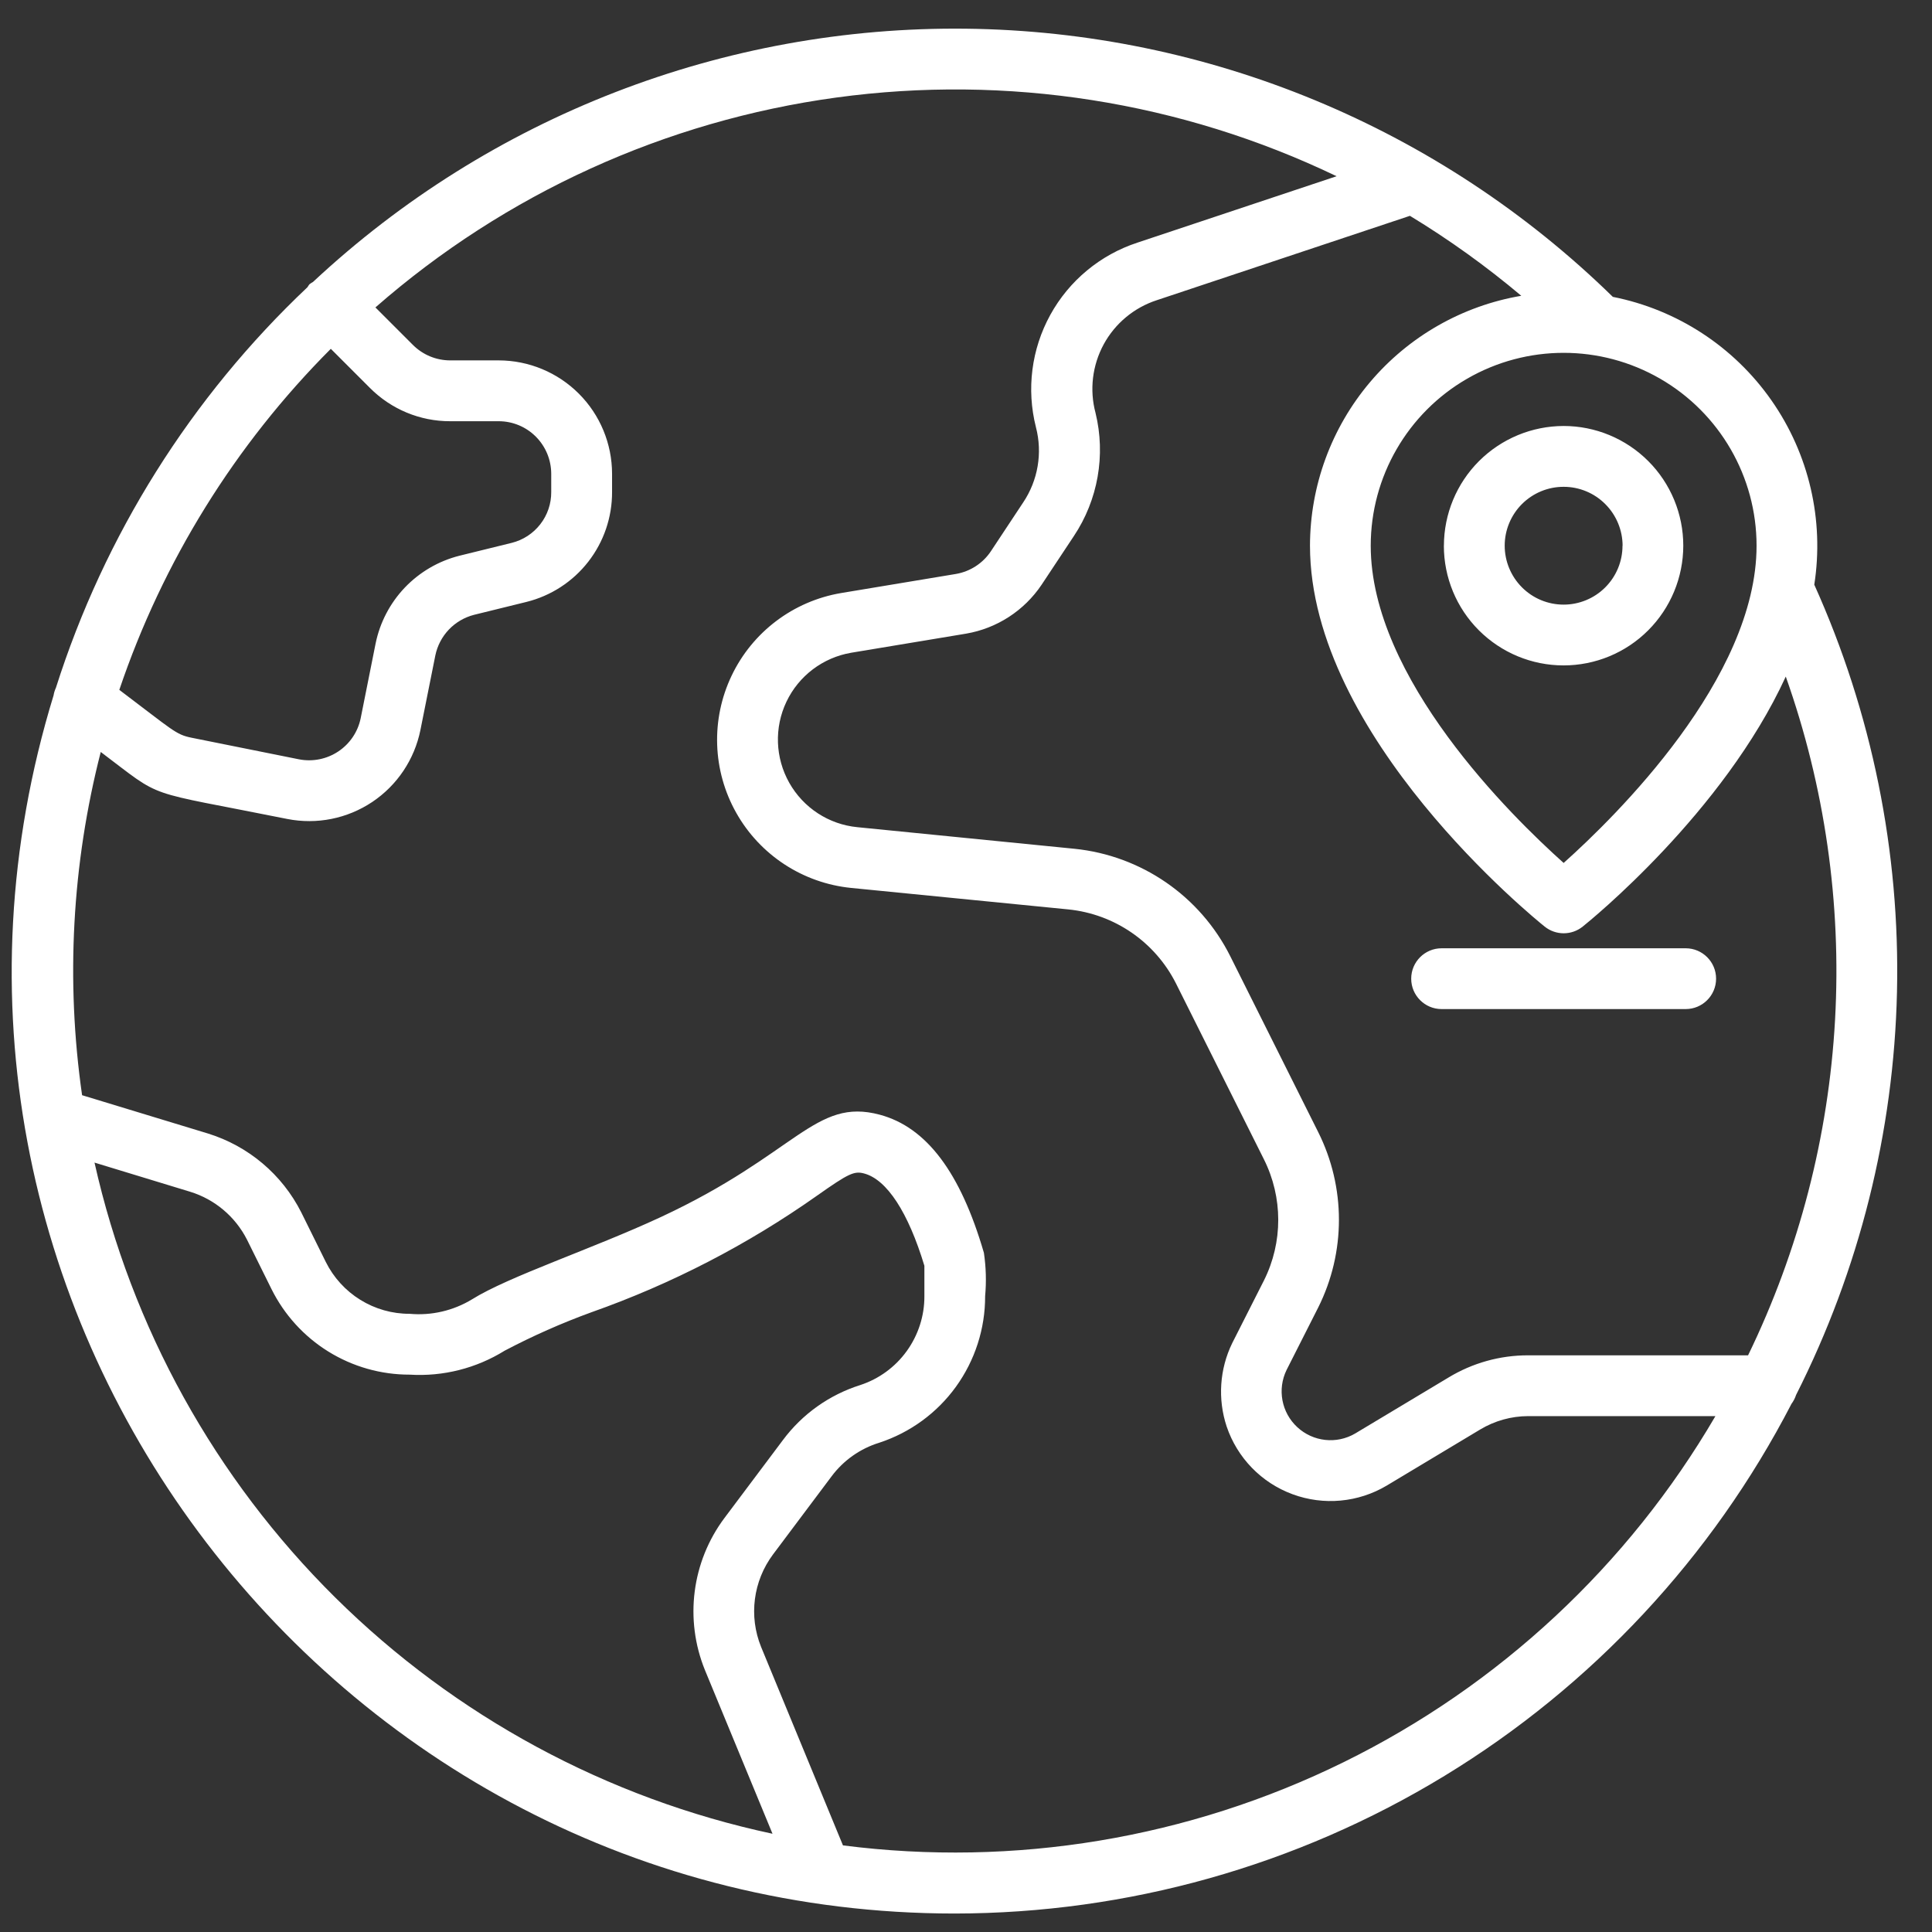
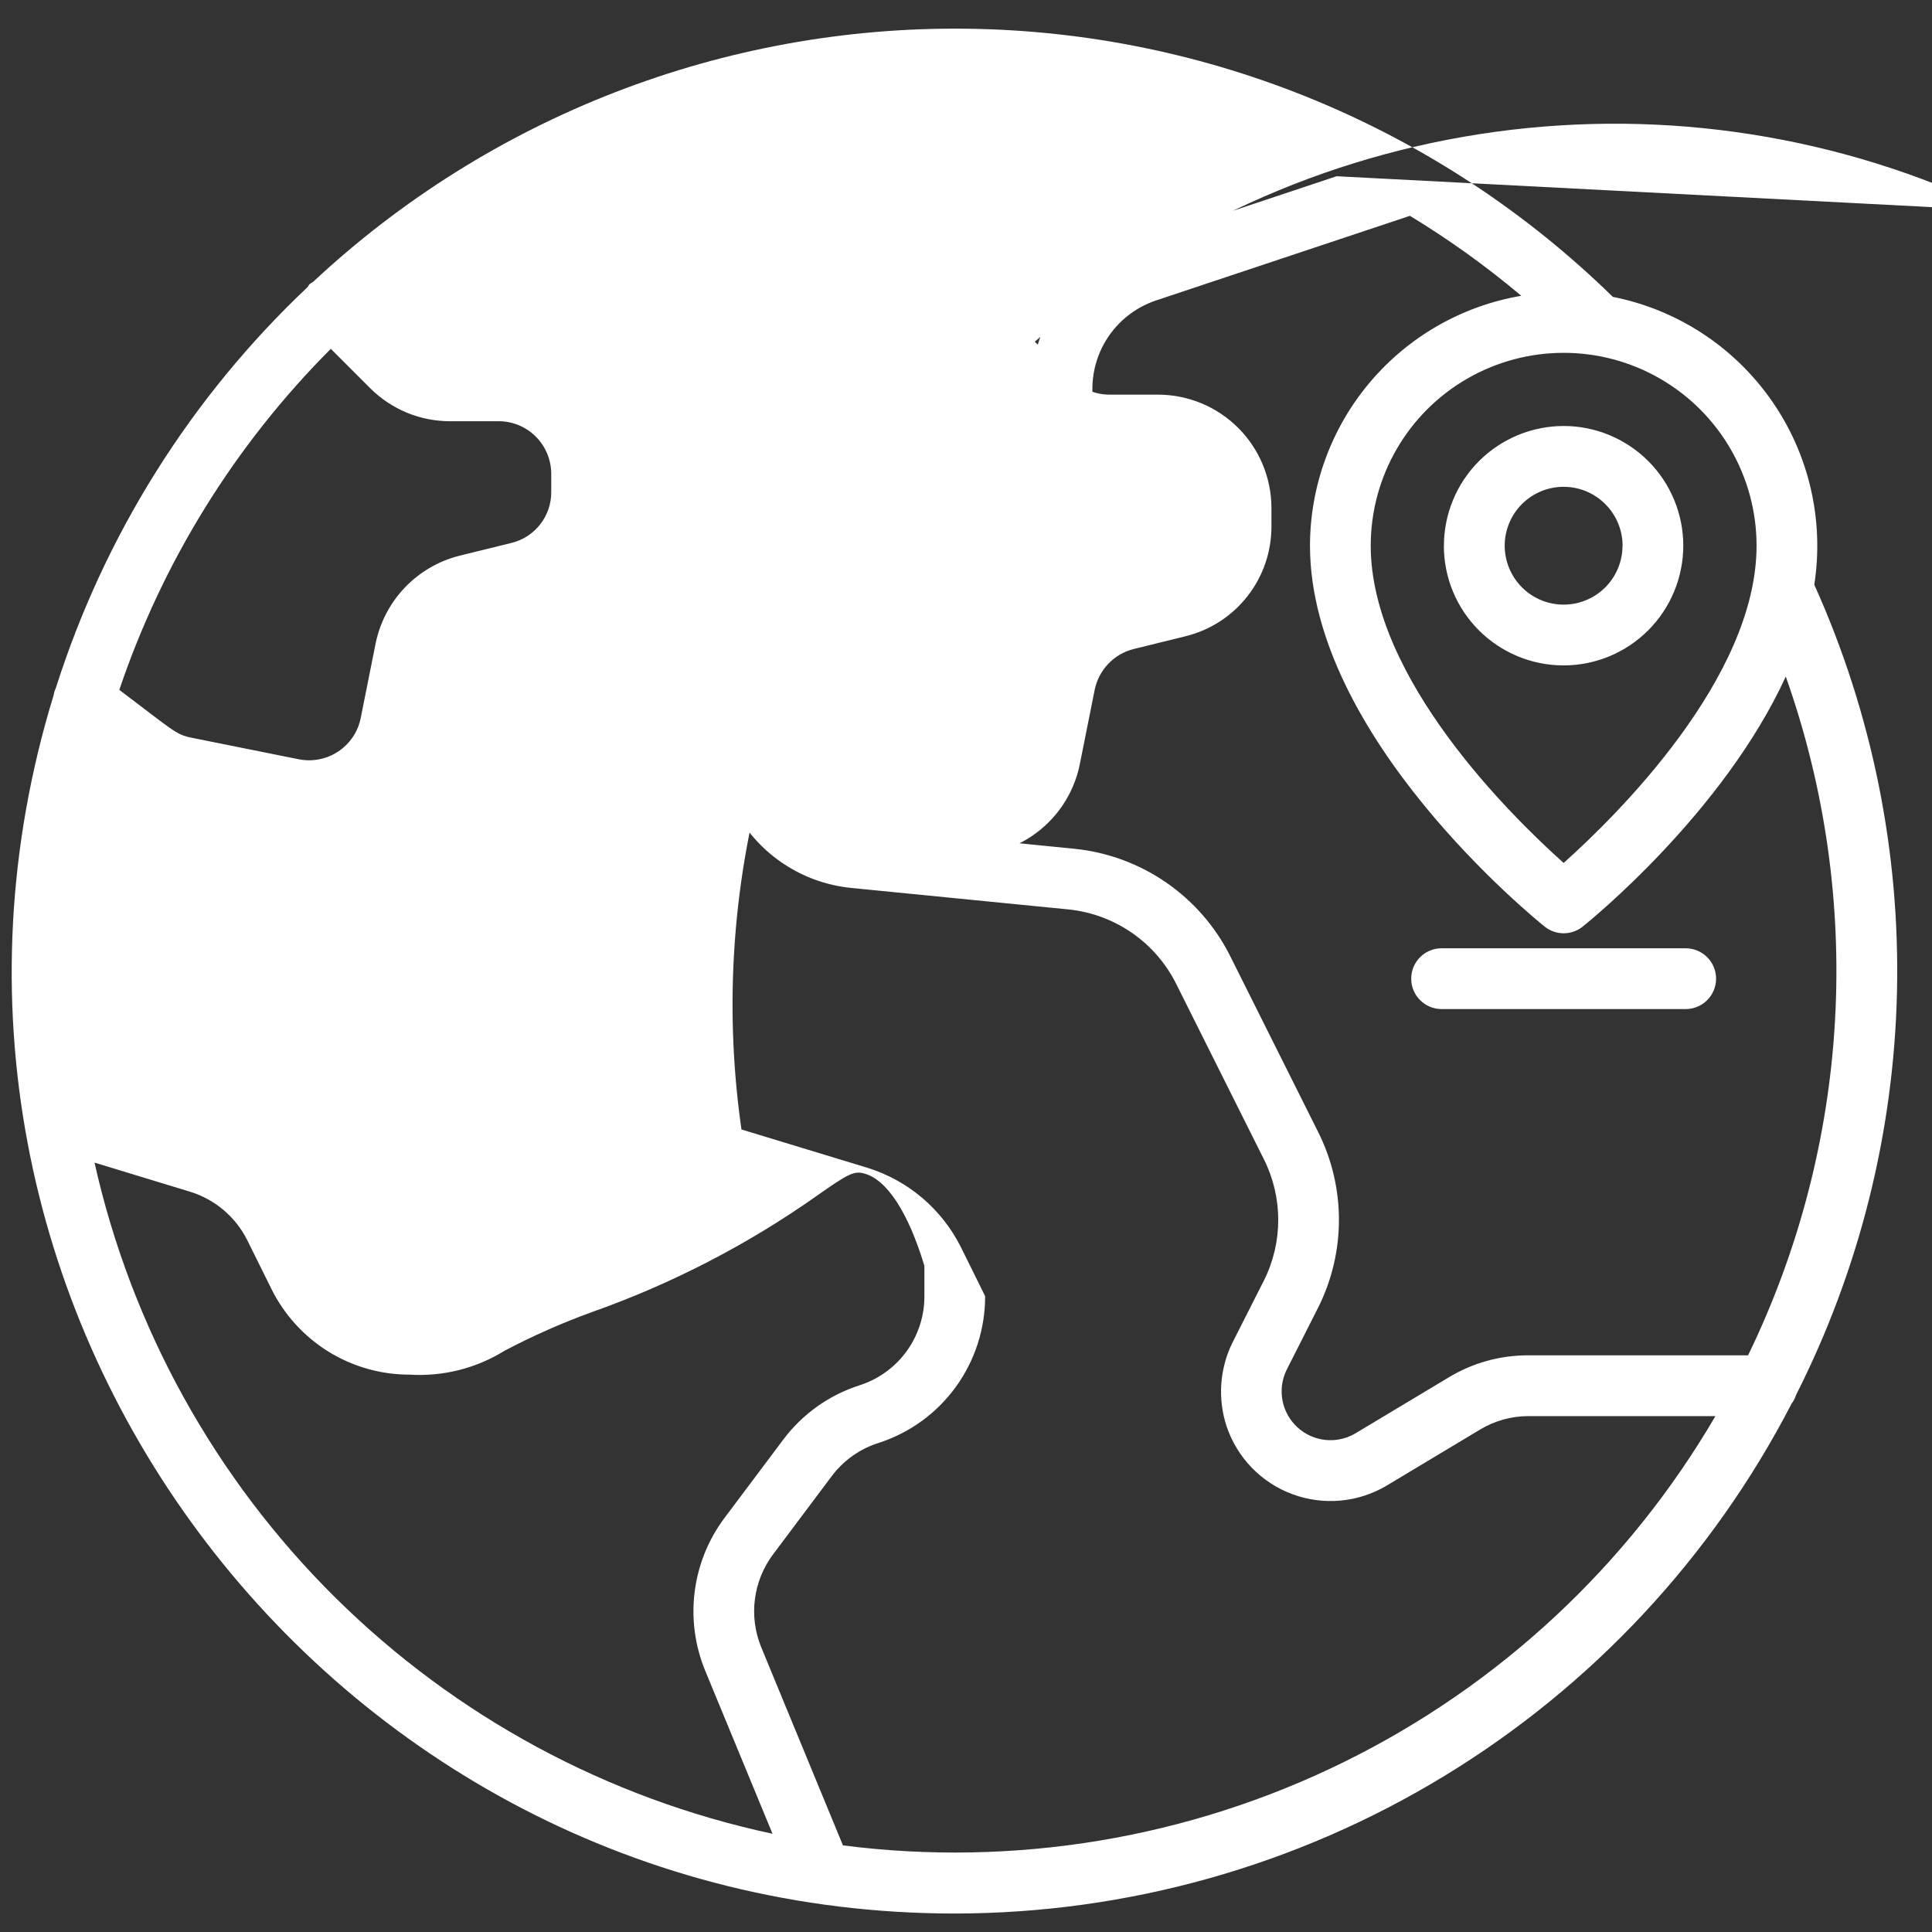
<svg xmlns="http://www.w3.org/2000/svg" fill="none" height="41" viewBox="0 0 41 41" width="41">
  <rect x="0" y="0" width="41" height="41" fill="#333333" stroke="none" />
-   <path d="m20.261 40.608c3.667-.003 7.262-1.014 10.393-2.921 3.132-1.907 5.679-4.639 7.364-7.895.042-.057.075-.12.097-.188 1.343-2.656 2.075-5.579 2.142-8.554.067-2.975-.532-5.928-1.755-8.642.213-1.373-.113-2.775-.91-3.913-.796-1.138-2.002-1.925-3.365-2.195-3.673-3.593-8.591-5.632-13.728-5.691-5.138-.059-10.101 1.866-13.856 5.374-.027.015-.053.032-.077.051-.015.019-.028.04-.041.061-2.471 2.334-4.308 5.259-5.338 8.5-.024.052-.041.106-.05.162-3.95 12.882 5.776 25.851 19.123 25.851zm-18.259-15.937 2.034.62h-0c.523.161.957.528 1.205 1.015l.52 1.049h-0c.271.546.689 1.006 1.207 1.327s1.116.491 1.725.49c.709.044 1.413-.134 2.016-.508.596-.314 1.213-.587 1.845-.817 1.702-.601 3.312-1.434 4.787-2.475.665-.469.786-.526.997-.469.483.129.936.824 1.279 1.959v.645h-0c.002.418-.13.825-.374 1.164-.244.339-.59.592-.987.722-.656.207-1.23.615-1.641 1.167l-1.24 1.653c-.695.929-.852 2.154-.415 3.229l1.434 3.473c-3.509-.749-6.73-2.489-9.28-5.014-2.55-2.524-4.323-5.727-5.108-9.228zm35.095 4.091h-4.669c-.595-.001-1.178.162-1.687.47l-1.984 1.19c-.394.23-.892.175-1.227-.136-.335-.31-.427-.803-.227-1.213l.671-1.325c.587-1.172.587-2.552 0-3.724l-1.866-3.732h-0c-.64-1.277-1.889-2.137-3.309-2.28l-4.605-.458c-.606-.059-1.144-.41-1.444-.941-.299-.53-.322-1.172-.06-1.722.262-.55.775-.937 1.375-1.039l2.437-.405c.654-.112 1.232-.487 1.602-1.037l.684-1.032h0c.513-.769.68-1.717.461-2.615-.131-.489-.068-1.01.173-1.455.242-.445.645-.78 1.126-.937l5.373-1.791c.83.504 1.62 1.071 2.363 1.697-1.252.213-2.389.862-3.209 1.832-.821.97-1.272 2.198-1.275 3.469 0 4.054 4.778 7.923 4.981 8.086.235.189.571.189.806 0 .156-.124 2.987-2.419 4.31-5.306.828 2.334 1.183 4.809 1.046 7.281-.137 2.473-.764 4.893-1.845 7.121zm.18-17.181c0 2.814-2.99 5.745-4.094 6.732-1.104-.987-4.094-3.918-4.094-6.732l-0-0c0-1.463.78-2.814 2.047-3.545 1.267-.731 2.827-.731 4.094 0 1.267.731 2.047 2.083 2.047 3.545zm-8.913-7.841-4.226 1.409v0c-.788.258-1.449.806-1.849 1.533-.4.727-.509 1.579-.305 2.383.143.548.044 1.13-.272 1.6l-.683 1.032c-.17.256-.438.43-.741.483l-2.437.405c-1.014.171-1.882.825-2.325 1.754-.443.928-.407 2.014.098 2.91.504.896 1.414 1.491 2.437 1.594l4.61.456c.981.099 1.843.692 2.286 1.573l1.864 3.728-0.0 0c.406.809.407 1.762.003 2.571l-.675 1.333c-.268.551-.31 1.185-.118 1.767.225.667.739 1.196 1.399 1.439.66.244 1.394.176 1.999-.184l1.983-1.19h0c.308-.185.66-.283 1.019-.284h3.973c-1.851 3.169-4.593 5.722-7.886 7.342-3.292 1.62-6.989 2.235-10.629 1.768l-1.737-4.211v-0c-.266-.654-.169-1.399.253-1.964l1.244-1.659c.253-.338.607-.587 1.01-.711.655-.215 1.226-.631 1.629-1.19s.62-1.231.618-1.921c.028-.307.019-.615-.026-.919-.497-1.708-1.22-2.666-2.209-2.931-1.377-.369-1.755.828-4.654 2.175-1.453.675-3.222 1.256-4 1.743-.397.241-.862.349-1.324.307-.37.001-.733-.102-1.047-.297-.314-.194-.568-.473-.733-.805l-.521-1.053c-.406-.802-1.12-1.405-1.978-1.671l-2.672-.813c-.349-2.43-.214-4.906.396-7.284 1.37 1.032.838.795 3.96 1.422v0c.625.123 1.272-.007 1.802-.361.529-.354.896-.903 1.022-1.527l.317-1.585-0.0 0c.043-.206.143-.396.288-.548.146-.152.331-.26.535-.312l1.109-.273h0c.52-.129.983-.429 1.312-.852.33-.423.508-.944.506-1.481v-.387c-.001-.638-.254-1.249-.705-1.7-.451-.451-1.062-.705-1.7-.706h-1.03c-.298 0-.583-.119-.793-.33l-.794-.794h-0c2.754-2.411 6.154-3.959 9.78-4.454 3.626-.495 7.317.085 10.616 1.669zm-21.342 3.664.827.827c.451.454 1.065.71 1.705.708h1.03c.295 0.0.579.118.787.327.209.209.326.492.327.788v.387c.002.247-.08.489-.232.684-.152.196-.365.335-.605.395l-1.113.274 0.0 0c-.442.112-.842.346-1.157.675-.314.33-.529.741-.62 1.187l-.317 1.587c-.059.288-.23.541-.475.704-.245.163-.544.223-.833.167l-2.279-.458c-.34-.068-.392-.154-1.535-1.016.921-2.725 2.457-5.202 4.49-7.239zm23.569 12.72h5.182c.356 0 .645.289.645.645 0 .356-.289.645-.645.645h-5.18c-.356 0-.645-.289-.645-.645 0-.356.289-.645.645-.645zm.05-8.543h0c0 .674.267 1.32.744 1.796s1.122.744 1.796.744c.673 0 1.32-.267 1.796-.744.476-.476.744-1.122.745-1.796 0-.673-.267-1.32-.743-1.796s-1.122-.745-1.796-.745c-.674.001-1.319.269-1.796.745-.476.476-.744 1.122-.745 1.796zm3.791 0c0 .332-.132.65-.366.884-.235.235-.553.366-.884.366-.332-0-.65-.132-.884-.367-.234-.235-.366-.553-.366-.884 0-.332.133-.65.367-.884.235-.234.553-.366.885-.365.331 0.0.649.132.883.367.234.234.366.552.367.883z" fill="#fff" />
+   <path d="m20.261 40.608c3.667-.003 7.262-1.014 10.393-2.921 3.132-1.907 5.679-4.639 7.364-7.895.042-.057.075-.12.097-.188 1.343-2.656 2.075-5.579 2.142-8.554.067-2.975-.532-5.928-1.755-8.642.213-1.373-.113-2.775-.91-3.913-.796-1.138-2.002-1.925-3.365-2.195-3.673-3.593-8.591-5.632-13.728-5.691-5.138-.059-10.101 1.866-13.856 5.374-.027.015-.053.032-.077.051-.015.019-.028.04-.041.061-2.471 2.334-4.308 5.259-5.338 8.5-.024.052-.041.106-.05.162-3.95 12.882 5.776 25.851 19.123 25.851zm-18.259-15.937 2.034.62h-0c.523.161.957.528 1.205 1.015l.52 1.049h-0c.271.546.689 1.006 1.207 1.327s1.116.491 1.725.49c.709.044 1.413-.134 2.016-.508.596-.314 1.213-.587 1.845-.817 1.702-.601 3.312-1.434 4.787-2.475.665-.469.786-.526.997-.469.483.129.936.824 1.279 1.959v.645h-0c.002.418-.13.825-.374 1.164-.244.339-.59.592-.987.722-.656.207-1.23.615-1.641 1.167l-1.24 1.653c-.695.929-.852 2.154-.415 3.229l1.434 3.473c-3.509-.749-6.73-2.489-9.28-5.014-2.55-2.524-4.323-5.727-5.108-9.228zm35.095 4.091h-4.669c-.595-.001-1.178.162-1.687.47l-1.984 1.19c-.394.23-.892.175-1.227-.136-.335-.31-.427-.803-.227-1.213l.671-1.325c.587-1.172.587-2.552 0-3.724l-1.866-3.732h-0c-.64-1.277-1.889-2.137-3.309-2.28l-4.605-.458c-.606-.059-1.144-.41-1.444-.941-.299-.53-.322-1.172-.06-1.722.262-.55.775-.937 1.375-1.039l2.437-.405c.654-.112 1.232-.487 1.602-1.037l.684-1.032h0c.513-.769.68-1.717.461-2.615-.131-.489-.068-1.01.173-1.455.242-.445.645-.78 1.126-.937l5.373-1.791c.83.504 1.62 1.071 2.363 1.697-1.252.213-2.389.862-3.209 1.832-.821.97-1.272 2.198-1.275 3.469 0 4.054 4.778 7.923 4.981 8.086.235.189.571.189.806 0 .156-.124 2.987-2.419 4.31-5.306.828 2.334 1.183 4.809 1.046 7.281-.137 2.473-.764 4.893-1.845 7.121zm.18-17.181c0 2.814-2.99 5.745-4.094 6.732-1.104-.987-4.094-3.918-4.094-6.732l-0-0c0-1.463.78-2.814 2.047-3.545 1.267-.731 2.827-.731 4.094 0 1.267.731 2.047 2.083 2.047 3.545zm-8.913-7.841-4.226 1.409v0c-.788.258-1.449.806-1.849 1.533-.4.727-.509 1.579-.305 2.383.143.548.044 1.13-.272 1.6l-.683 1.032c-.17.256-.438.43-.741.483l-2.437.405c-1.014.171-1.882.825-2.325 1.754-.443.928-.407 2.014.098 2.91.504.896 1.414 1.491 2.437 1.594l4.61.456c.981.099 1.843.692 2.286 1.573l1.864 3.728-0.0 0c.406.809.407 1.762.003 2.571l-.675 1.333c-.268.551-.31 1.185-.118 1.767.225.667.739 1.196 1.399 1.439.66.244 1.394.176 1.999-.184l1.983-1.19h0c.308-.185.66-.283 1.019-.284h3.973c-1.851 3.169-4.593 5.722-7.886 7.342-3.292 1.62-6.989 2.235-10.629 1.768l-1.737-4.211v-0c-.266-.654-.169-1.399.253-1.964l1.244-1.659c.253-.338.607-.587 1.01-.711.655-.215 1.226-.631 1.629-1.19s.62-1.231.618-1.921l-.521-1.053c-.406-.802-1.12-1.405-1.978-1.671l-2.672-.813c-.349-2.43-.214-4.906.396-7.284 1.37 1.032.838.795 3.96 1.422v0c.625.123 1.272-.007 1.802-.361.529-.354.896-.903 1.022-1.527l.317-1.585-0.0 0c.043-.206.143-.396.288-.548.146-.152.331-.26.535-.312l1.109-.273h0c.52-.129.983-.429 1.312-.852.33-.423.508-.944.506-1.481v-.387c-.001-.638-.254-1.249-.705-1.7-.451-.451-1.062-.705-1.7-.706h-1.03c-.298 0-.583-.119-.793-.33l-.794-.794h-0c2.754-2.411 6.154-3.959 9.78-4.454 3.626-.495 7.317.085 10.616 1.669zm-21.342 3.664.827.827c.451.454 1.065.71 1.705.708h1.03c.295 0.0.579.118.787.327.209.209.326.492.327.788v.387c.002.247-.08.489-.232.684-.152.196-.365.335-.605.395l-1.113.274 0.0 0c-.442.112-.842.346-1.157.675-.314.33-.529.741-.62 1.187l-.317 1.587c-.059.288-.23.541-.475.704-.245.163-.544.223-.833.167l-2.279-.458c-.34-.068-.392-.154-1.535-1.016.921-2.725 2.457-5.202 4.49-7.239zm23.569 12.72h5.182c.356 0 .645.289.645.645 0 .356-.289.645-.645.645h-5.18c-.356 0-.645-.289-.645-.645 0-.356.289-.645.645-.645zm.05-8.543h0c0 .674.267 1.32.744 1.796s1.122.744 1.796.744c.673 0 1.32-.267 1.796-.744.476-.476.744-1.122.745-1.796 0-.673-.267-1.32-.743-1.796s-1.122-.745-1.796-.745c-.674.001-1.319.269-1.796.745-.476.476-.744 1.122-.745 1.796zm3.791 0c0 .332-.132.65-.366.884-.235.235-.553.366-.884.366-.332-0-.65-.132-.884-.367-.234-.235-.366-.553-.366-.884 0-.332.133-.65.367-.884.235-.234.553-.366.885-.365.331 0.0.649.132.883.367.234.234.366.552.367.883z" fill="#fff" />
</svg>